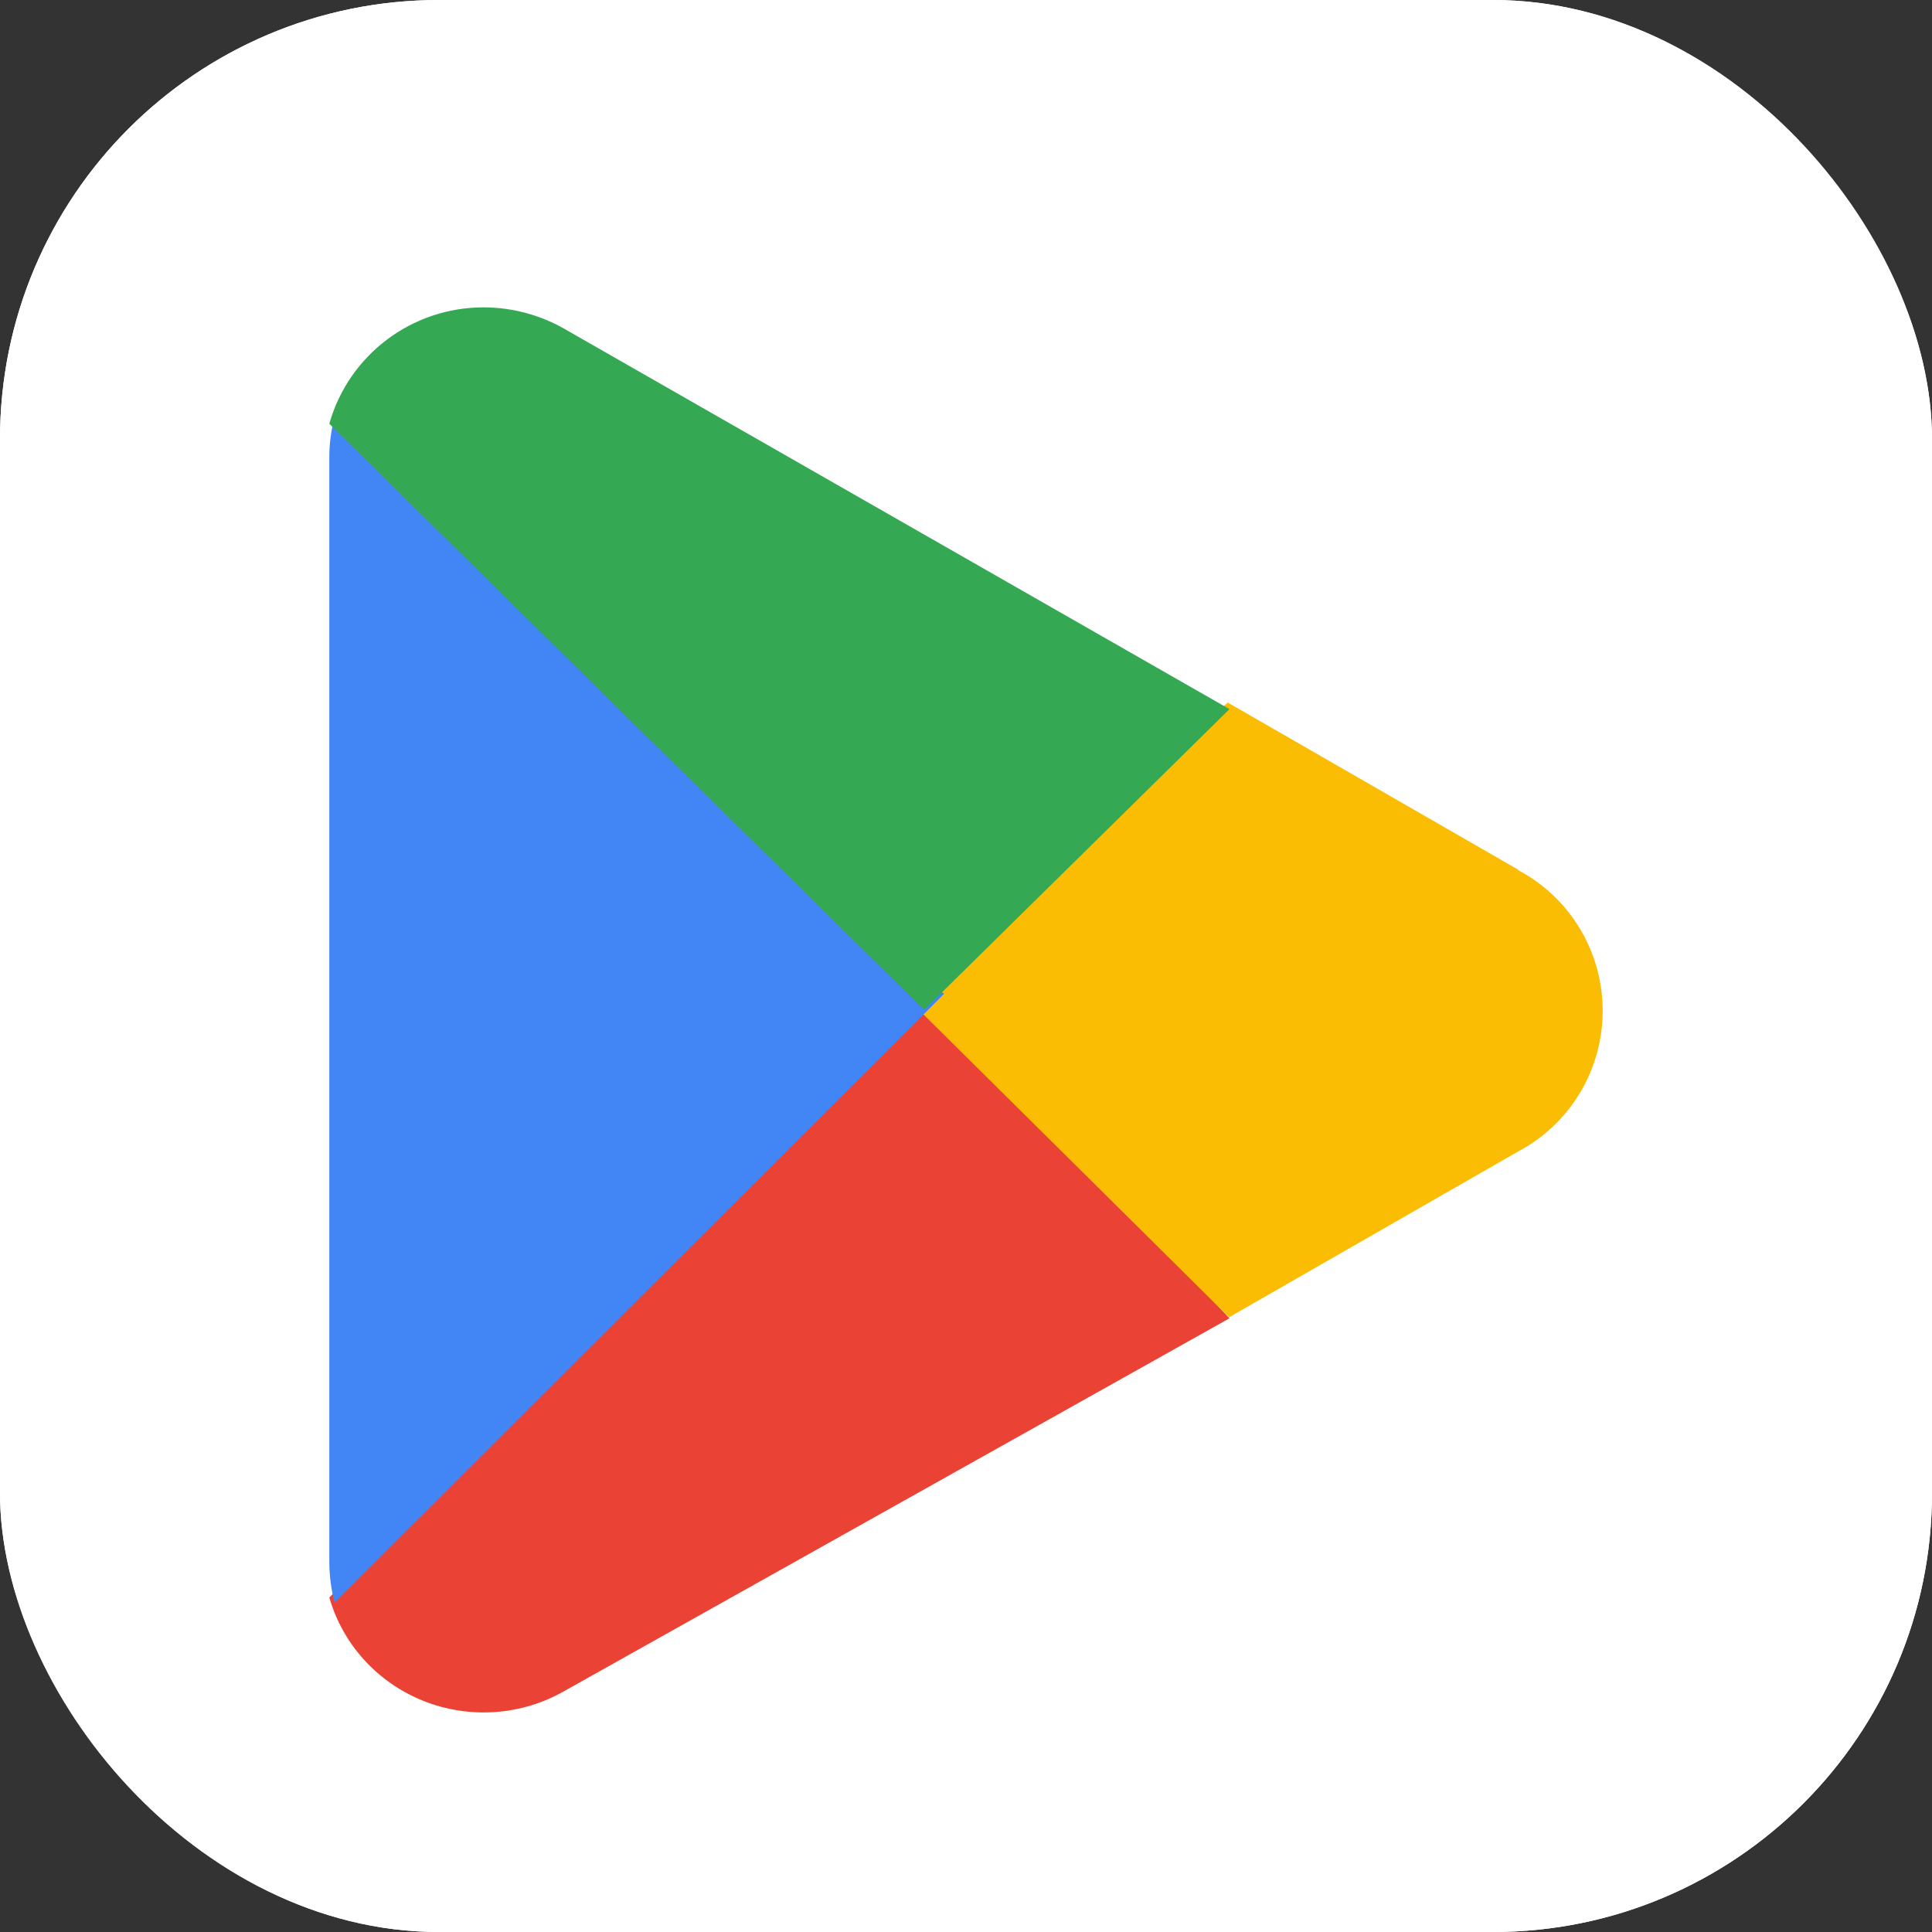
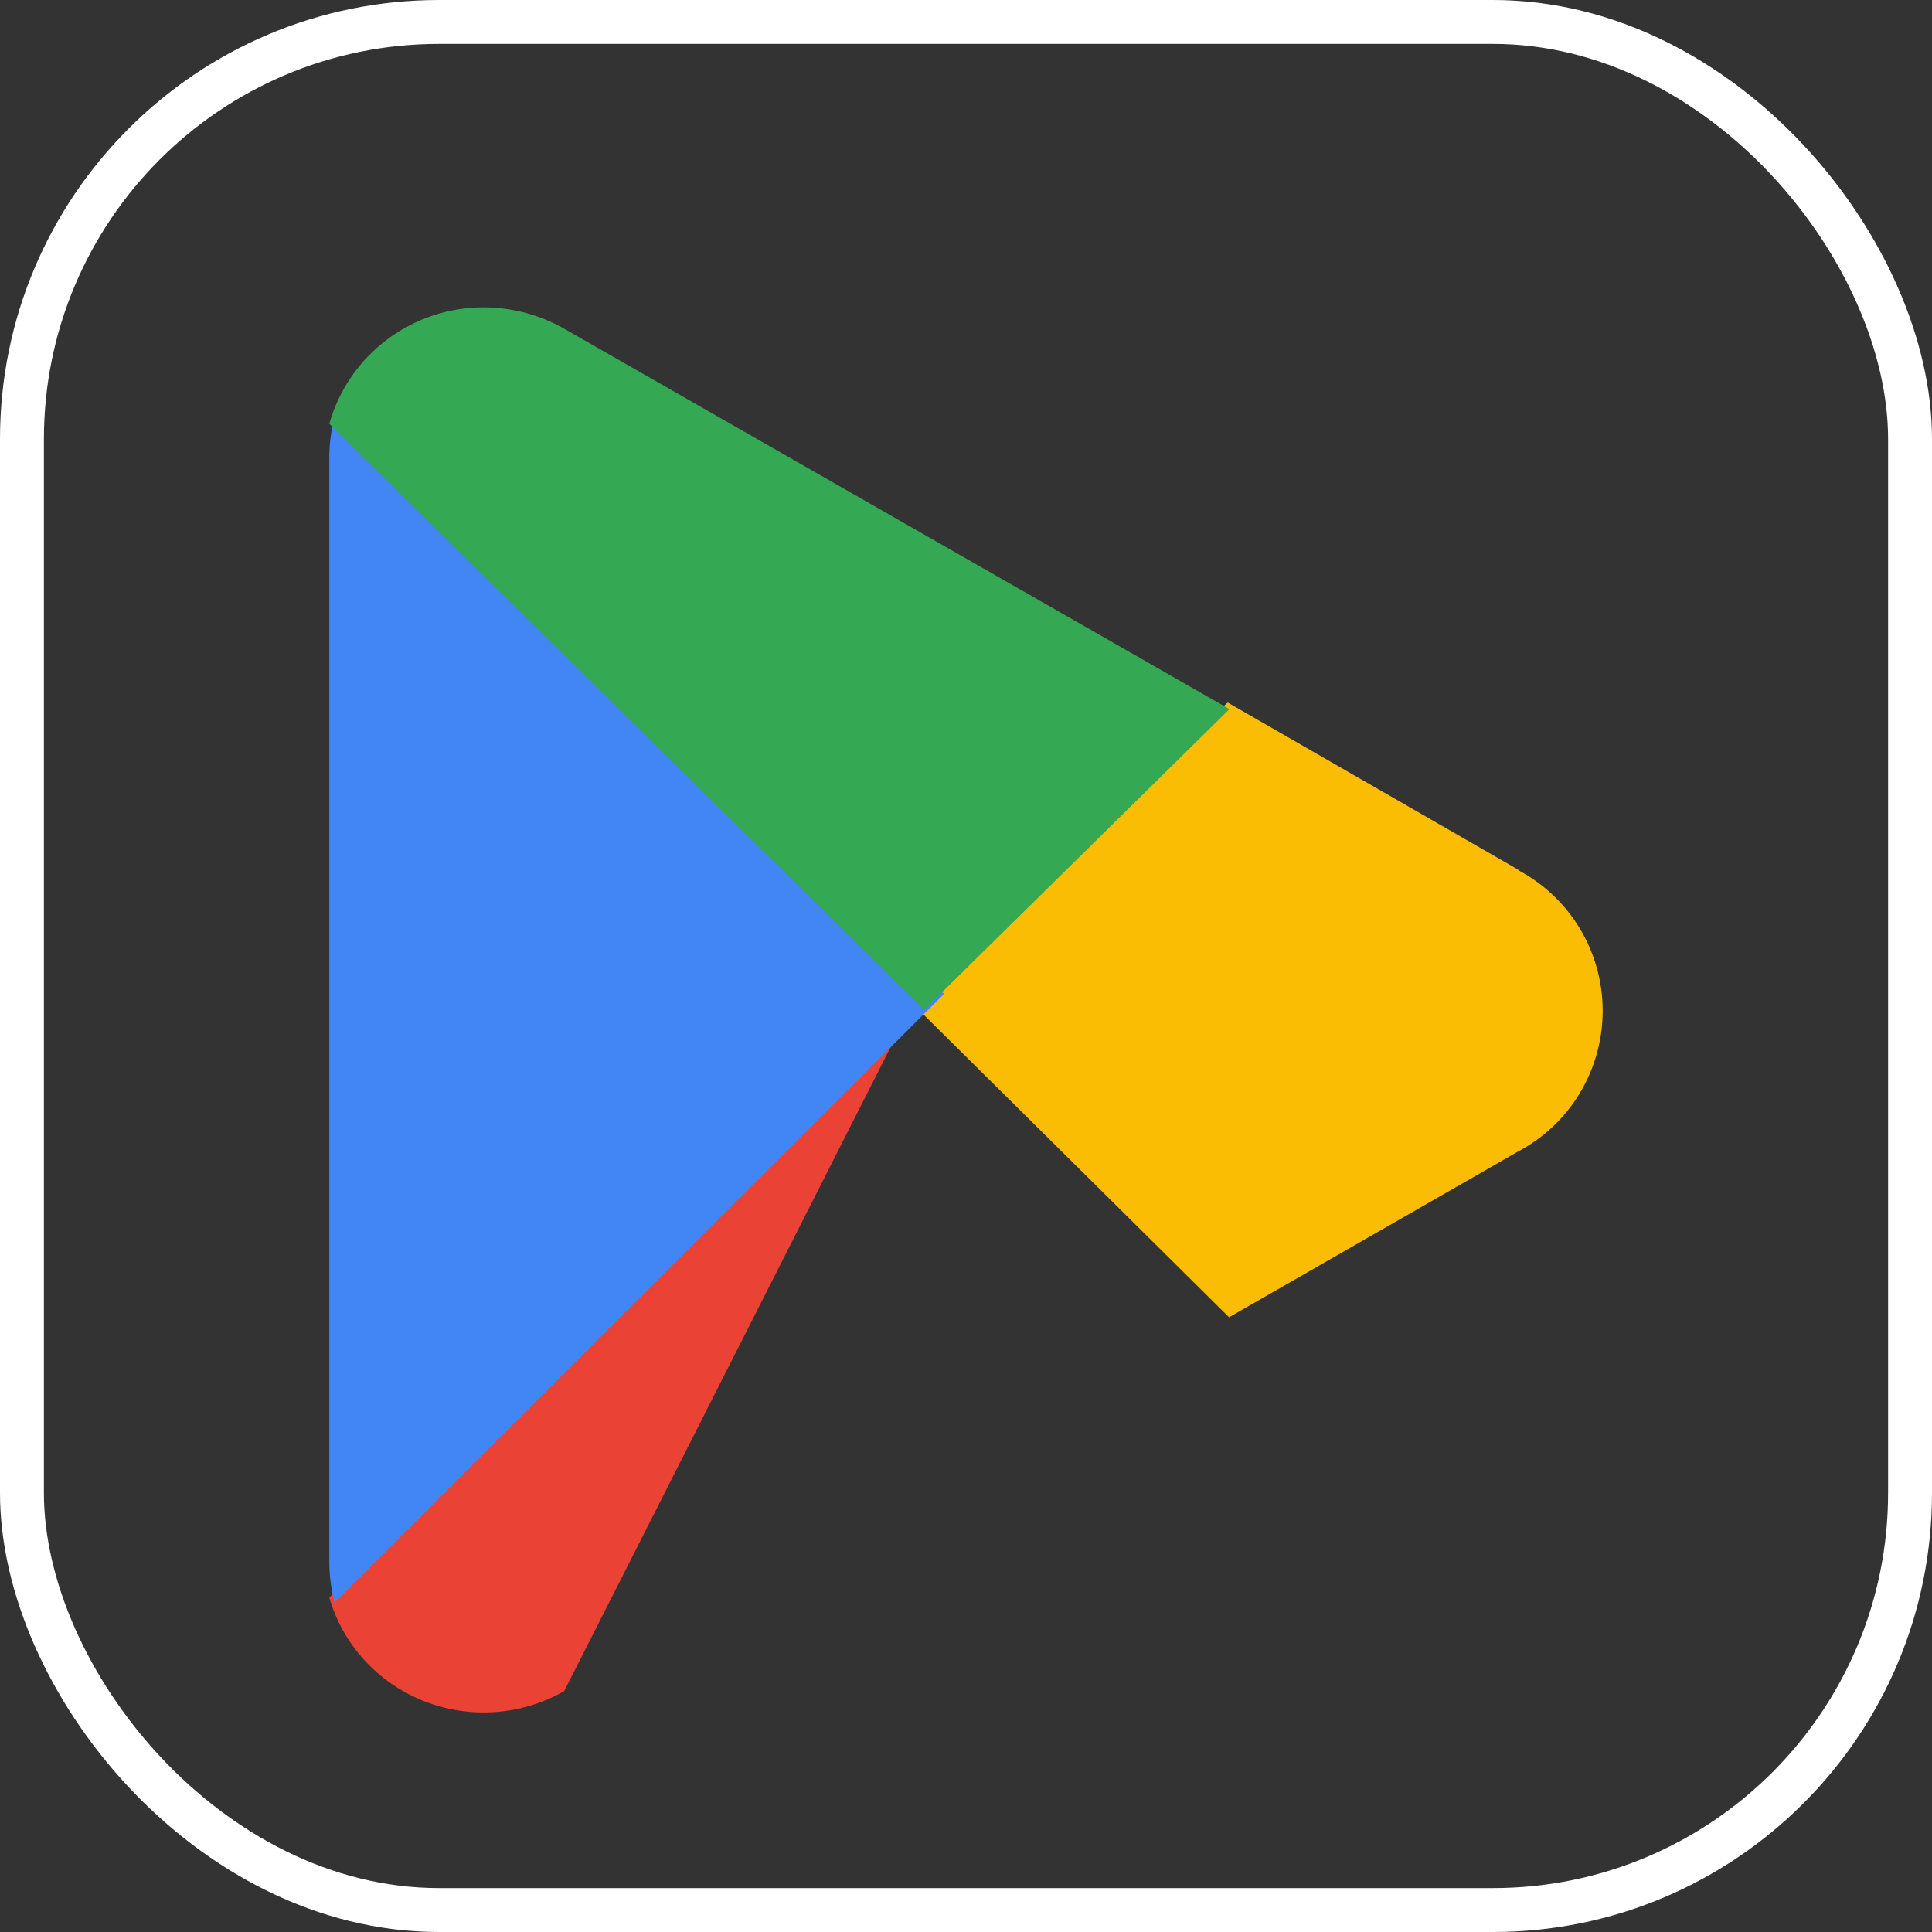
<svg xmlns="http://www.w3.org/2000/svg" width="88" height="88" viewBox="0 0 88 88" fill="none">
  <rect x="0" y="0" width="88" height="88" fill="#333333" stroke="none" />
  <g clip-path="url(#clip0_1394_69)">
-     <rect width="88" height="88" rx="20" fill="white" />
-     <path fill-rule="evenodd" clip-rule="evenodd" d="M42.24 88C22.328 88 12.372 88 6.186 81.814C1.43051e-06 75.628 1.03374e-06 65.672 1.55851e-07 45.76L6.61252e-10 42.24C-8.77229e-07 22.328 -1.43051e-06 12.371 6.186 6.186C12.372 1.43051e-06 22.328 1.01614e-06 42.24 1.53194e-07L45.76 6.44483e-10C65.672 -8.62316e-07 75.628 -1.43051e-06 81.814 6.186C88 12.371 88 22.328 88 42.24V45.76C88 65.672 88 75.628 81.814 81.814C75.628 88 65.672 88 45.76 88H42.24Z" fill="white" />
-     <path d="M41.932 45L15 72.764C15.302 73.819 15.846 74.791 16.589 75.608C17.332 76.424 18.255 77.062 19.287 77.474C20.319 77.885 21.433 78.059 22.544 77.982C23.655 77.905 24.733 77.579 25.697 77.029L56 60.047L41.932 45Z" fill="#EA4335" />
+     <path d="M41.932 45L15 72.764C15.302 73.819 15.846 74.791 16.589 75.608C17.332 76.424 18.255 77.062 19.287 77.474C20.319 77.885 21.433 78.059 22.544 77.982C23.655 77.905 24.733 77.579 25.697 77.029L41.932 45Z" fill="#EA4335" />
    <path d="M69.177 39.627L55.921 32L41 45.154L55.982 60L69.136 52.454C70.302 51.841 71.278 50.92 71.959 49.789C72.64 48.658 73 47.362 73 46.041C73 44.719 72.64 43.423 71.959 42.292C71.278 41.162 70.302 40.24 69.136 39.627H69.177L69.177 39.627Z" fill="#FBBC04" />
    <path d="M15.24 19C15.078 19.607 14.997 20.233 15 20.862V71.138C15.002 71.766 15.082 72.392 15.24 73L43 45.271L15.24 19Z" fill="#4285F4" />
    <path d="M42.093 46L56 32.3L25.781 15.02C24.644 14.355 23.351 14.004 22.034 14C18.764 13.994 15.889 16.16 15 19.3L42.093 46Z" fill="#34A853" />
  </g>
  <rect x="1" y="1" width="86" height="86" rx="19" stroke="white" stroke-width="2" />
  <defs>
    <clipPath id="clip0_1394_69">
      <rect width="88" height="88" rx="20" fill="white" />
    </clipPath>
  </defs>
</svg>